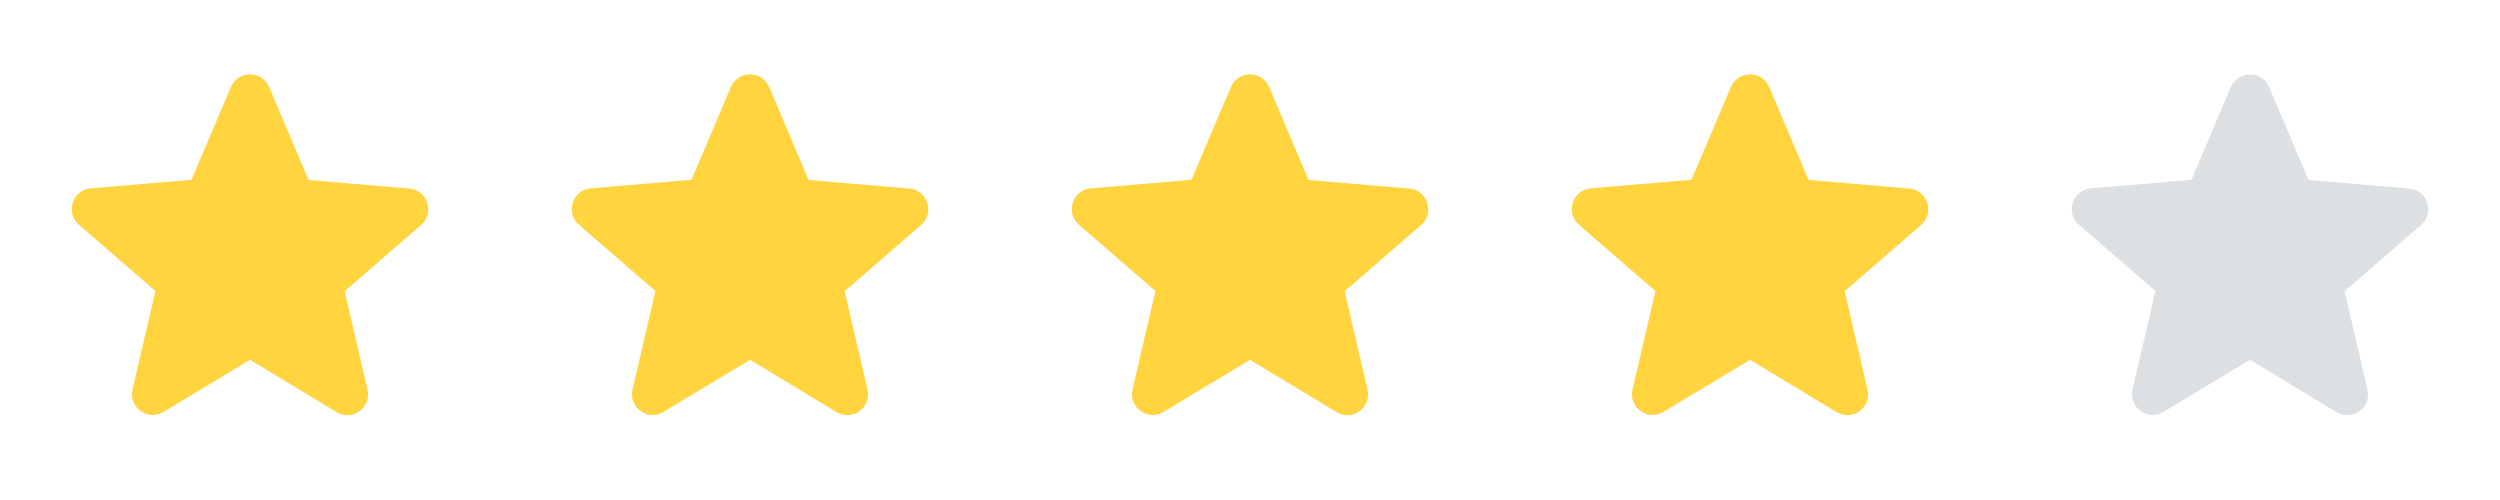
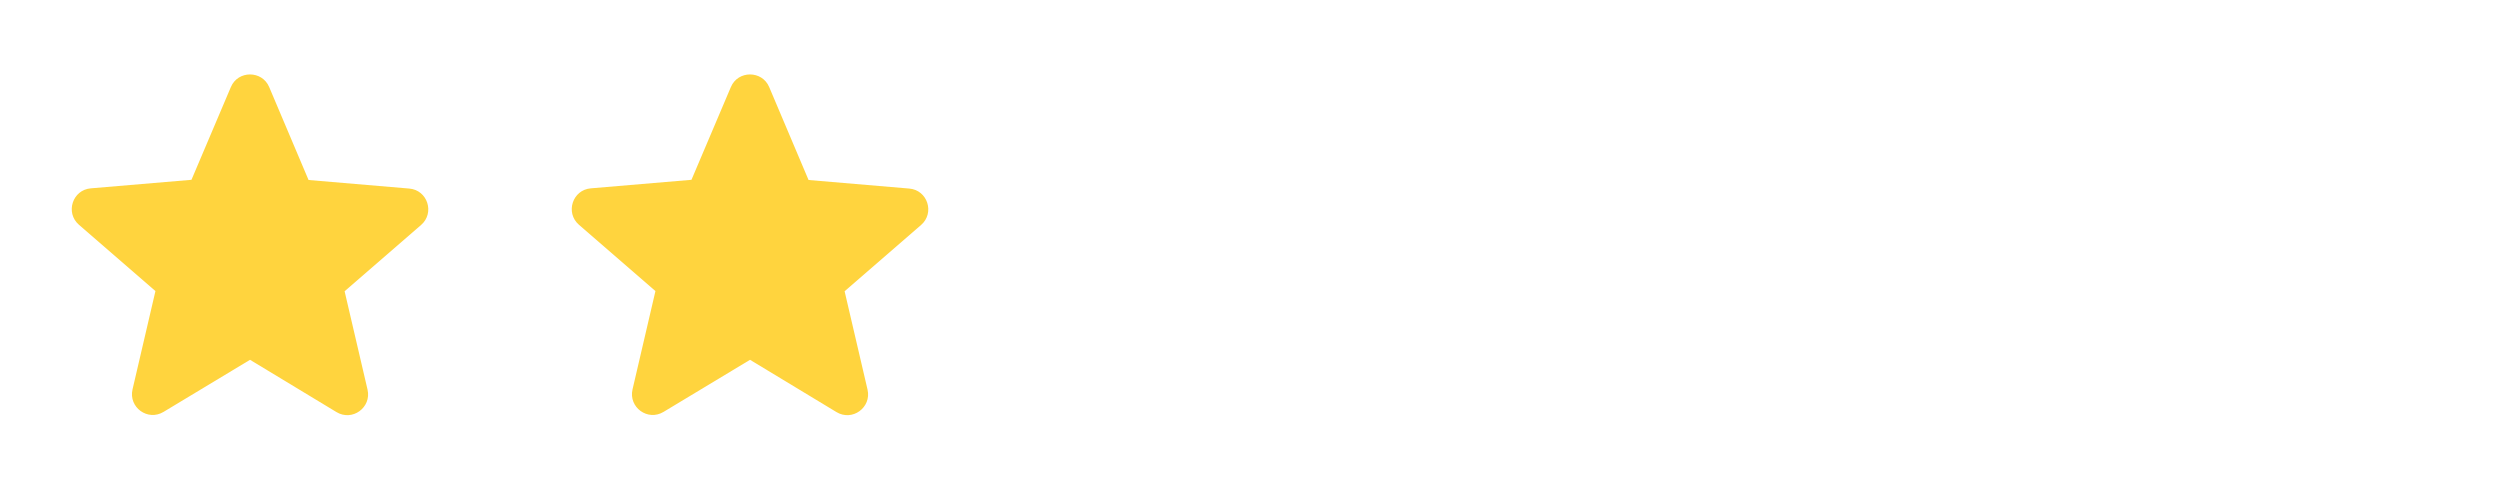
<svg xmlns="http://www.w3.org/2000/svg" width="90" height="18" viewBox="0 0 90 18" fill="none">
  <path d="M9.001 12.953L12.113 14.835C12.683 15.18 13.381 14.67 13.231 14.025L12.406 10.485L15.158 8.1C15.661 7.665 15.391 6.84 14.731 6.788L11.108 6.48L9.691 3.135C9.436 2.528 8.566 2.528 8.311 3.135L6.893 6.473L3.271 6.78C2.611 6.833 2.341 7.658 2.843 8.093L5.596 10.478L4.771 14.018C4.621 14.663 5.318 15.173 5.888 14.828L9.001 12.953Z" fill="#FFD43E" />
-   <path d="M27.001 12.953L30.113 14.835C30.683 15.18 31.381 14.67 31.231 14.025L30.406 10.485L33.158 8.1C33.661 7.665 33.391 6.84 32.731 6.788L29.108 6.48L27.691 3.135C27.436 2.528 26.566 2.528 26.311 3.135L24.893 6.473L21.271 6.78C20.611 6.833 20.341 7.658 20.843 8.093L23.596 10.478L22.771 14.018C22.621 14.663 23.318 15.173 23.888 14.828L27.001 12.953Z" fill="#FFD43E" />
-   <path d="M45.001 12.953L48.113 14.835C48.683 15.18 49.381 14.67 49.231 14.025L48.406 10.485L51.158 8.1C51.661 7.665 51.391 6.84 50.731 6.788L47.108 6.48L45.691 3.135C45.436 2.528 44.566 2.528 44.311 3.135L42.893 6.473L39.271 6.78C38.611 6.833 38.341 7.658 38.843 8.093L41.596 10.478L40.771 14.018C40.621 14.663 41.318 15.173 41.888 14.828L45.001 12.953Z" fill="#FFD43E" />
-   <path d="M63.001 12.953L66.113 14.835C66.683 15.18 67.381 14.67 67.231 14.025L66.406 10.485L69.158 8.1C69.661 7.665 69.391 6.84 68.731 6.788L65.108 6.48L63.691 3.135C63.436 2.528 62.566 2.528 62.311 3.135L60.893 6.473L57.271 6.78C56.611 6.833 56.341 7.658 56.843 8.093L59.596 10.478L58.771 14.018C58.621 14.663 59.318 15.173 59.888 14.828L63.001 12.953Z" fill="#FFD43E" />
-   <path d="M81.001 12.953L84.113 14.835C84.683 15.18 85.381 14.67 85.231 14.025L84.406 10.485L87.158 8.1C87.661 7.665 87.391 6.84 86.731 6.788L83.108 6.48L81.691 3.135C81.436 2.528 80.566 2.528 80.311 3.135L78.893 6.473L75.271 6.78C74.611 6.833 74.341 7.658 74.843 8.093L77.596 10.478L76.771 14.018C76.621 14.663 77.318 15.173 77.888 14.828L81.001 12.953Z" fill="#DDE0E3" />
+   <path d="M27.001 12.953L30.113 14.835C30.683 15.18 31.381 14.67 31.231 14.025L30.406 10.485L33.158 8.1C33.661 7.665 33.391 6.84 32.731 6.788L29.108 6.48L27.691 3.135C27.436 2.528 26.566 2.528 26.311 3.135L24.893 6.473L21.271 6.78C20.611 6.833 20.341 7.658 20.843 8.093L23.596 10.478L22.771 14.018C22.621 14.663 23.318 15.173 23.888 14.828Z" fill="#FFD43E" />
</svg>